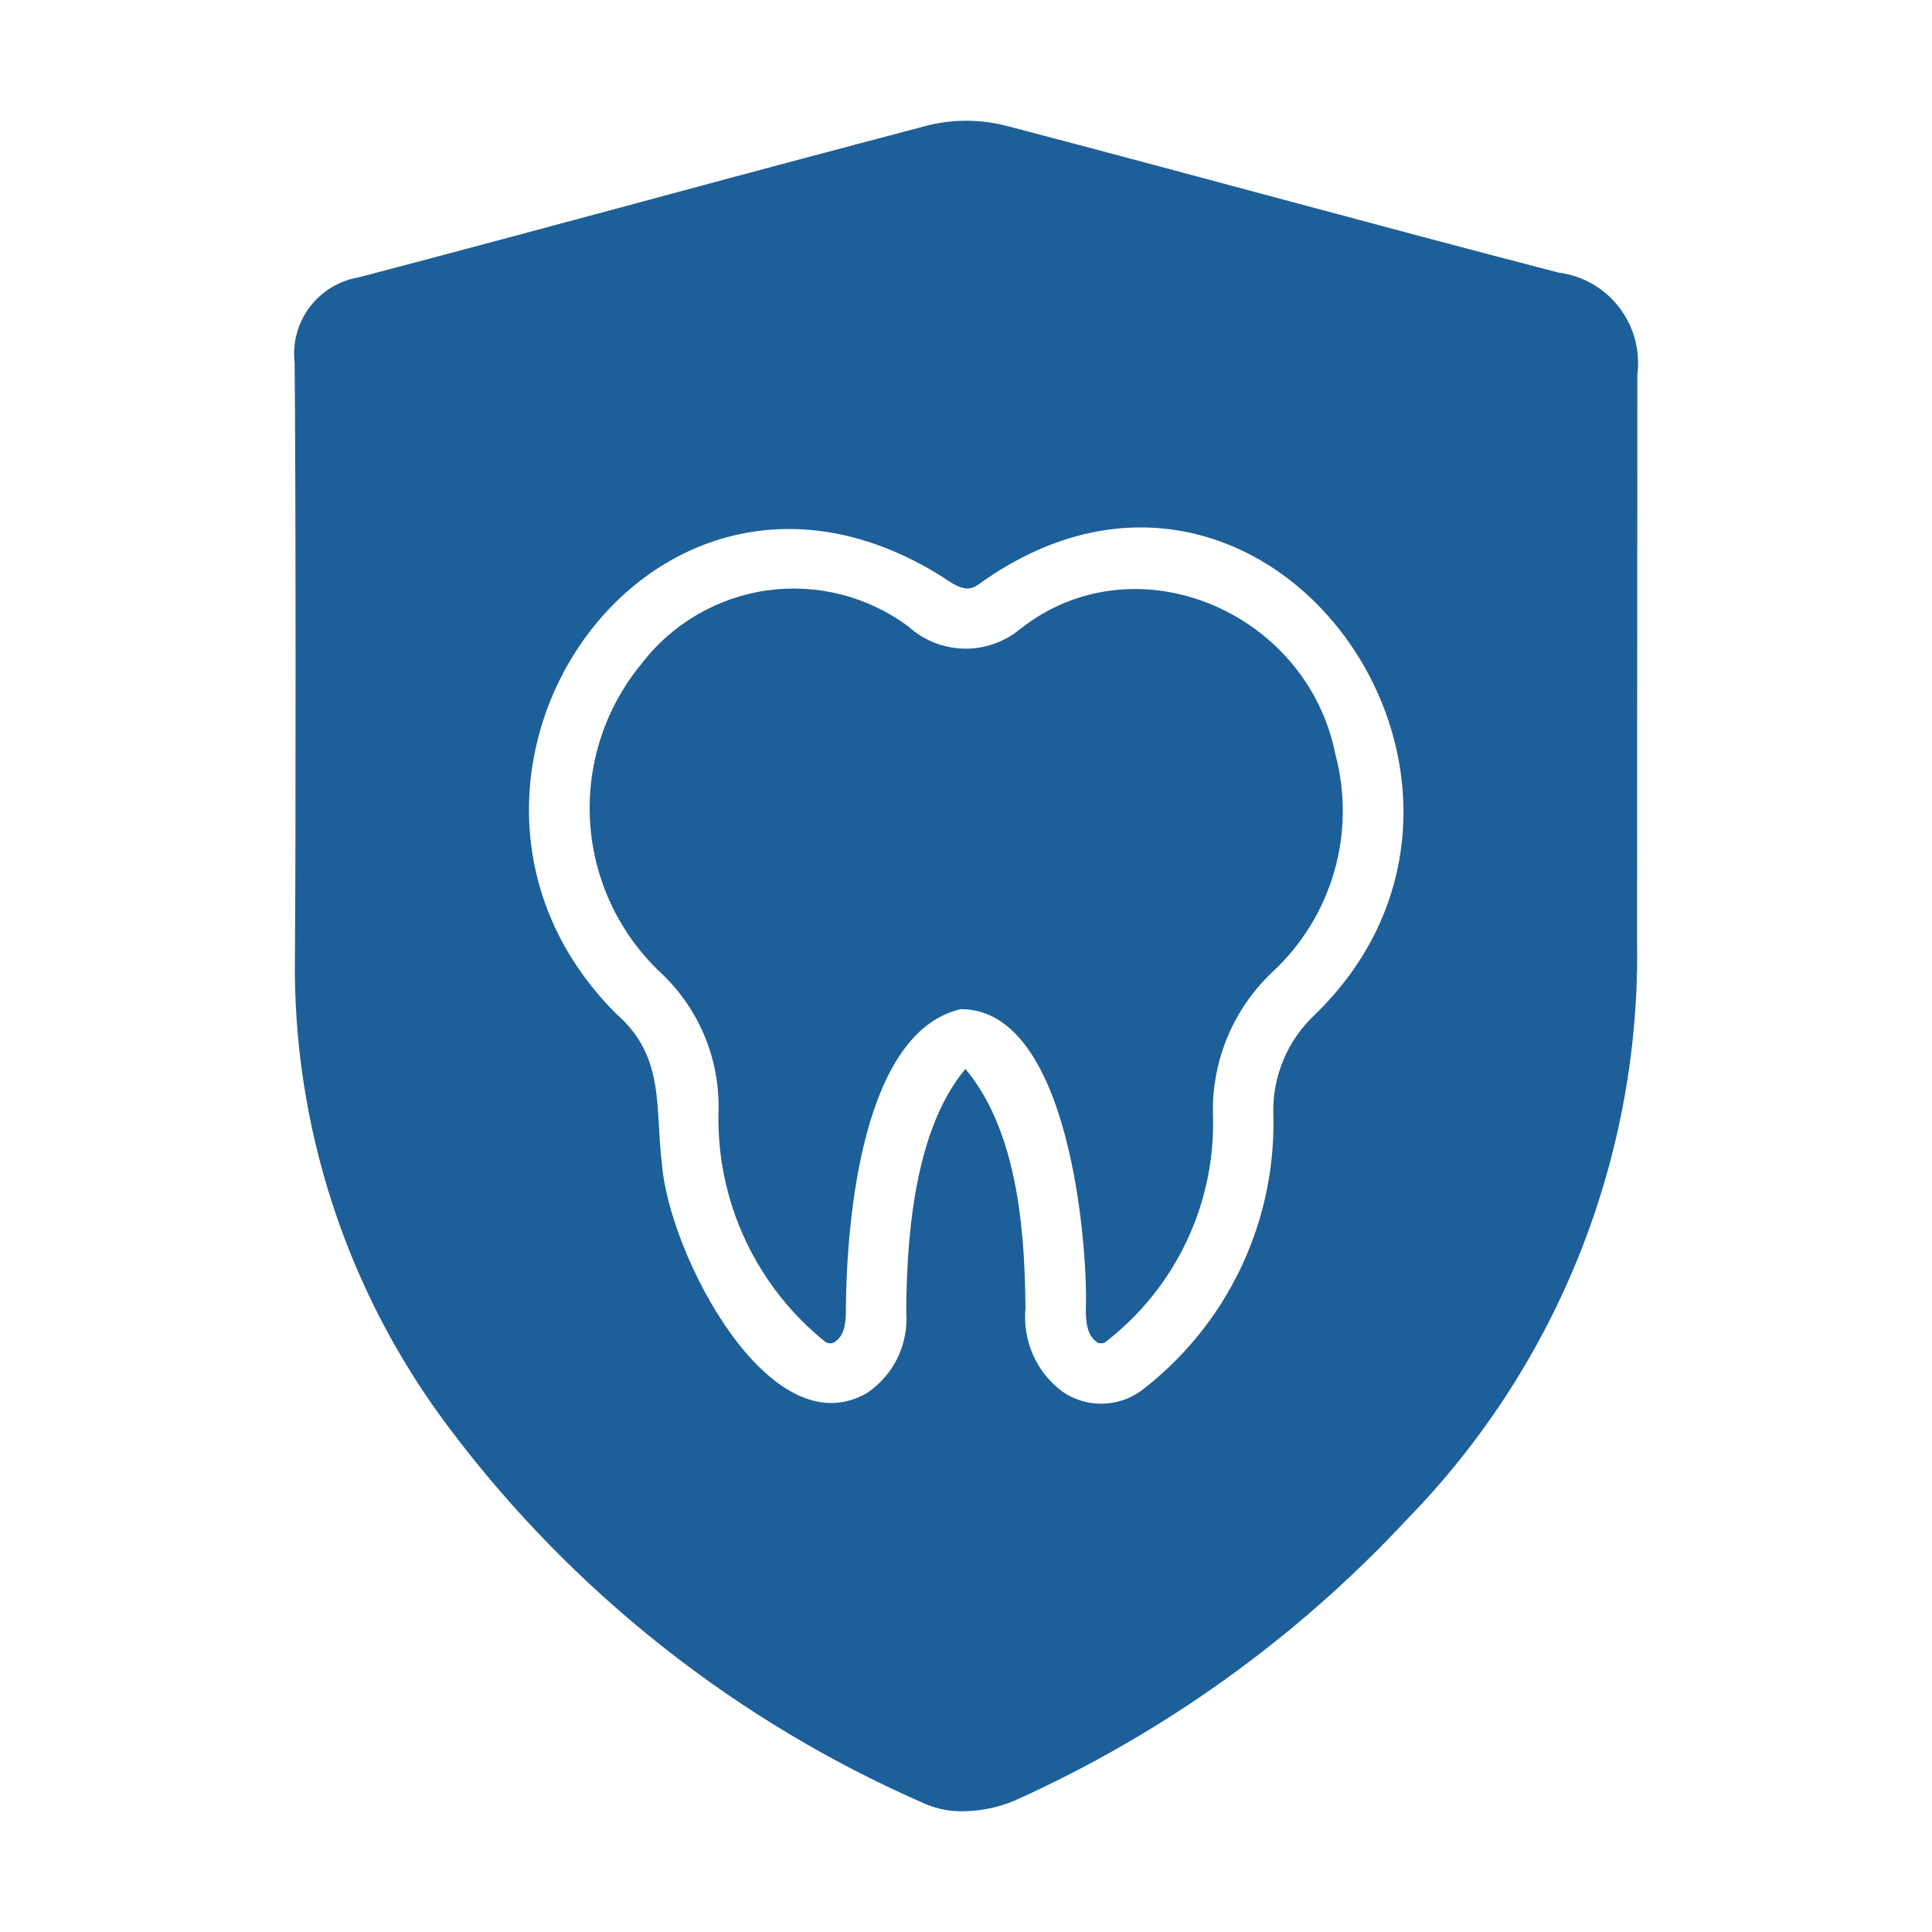
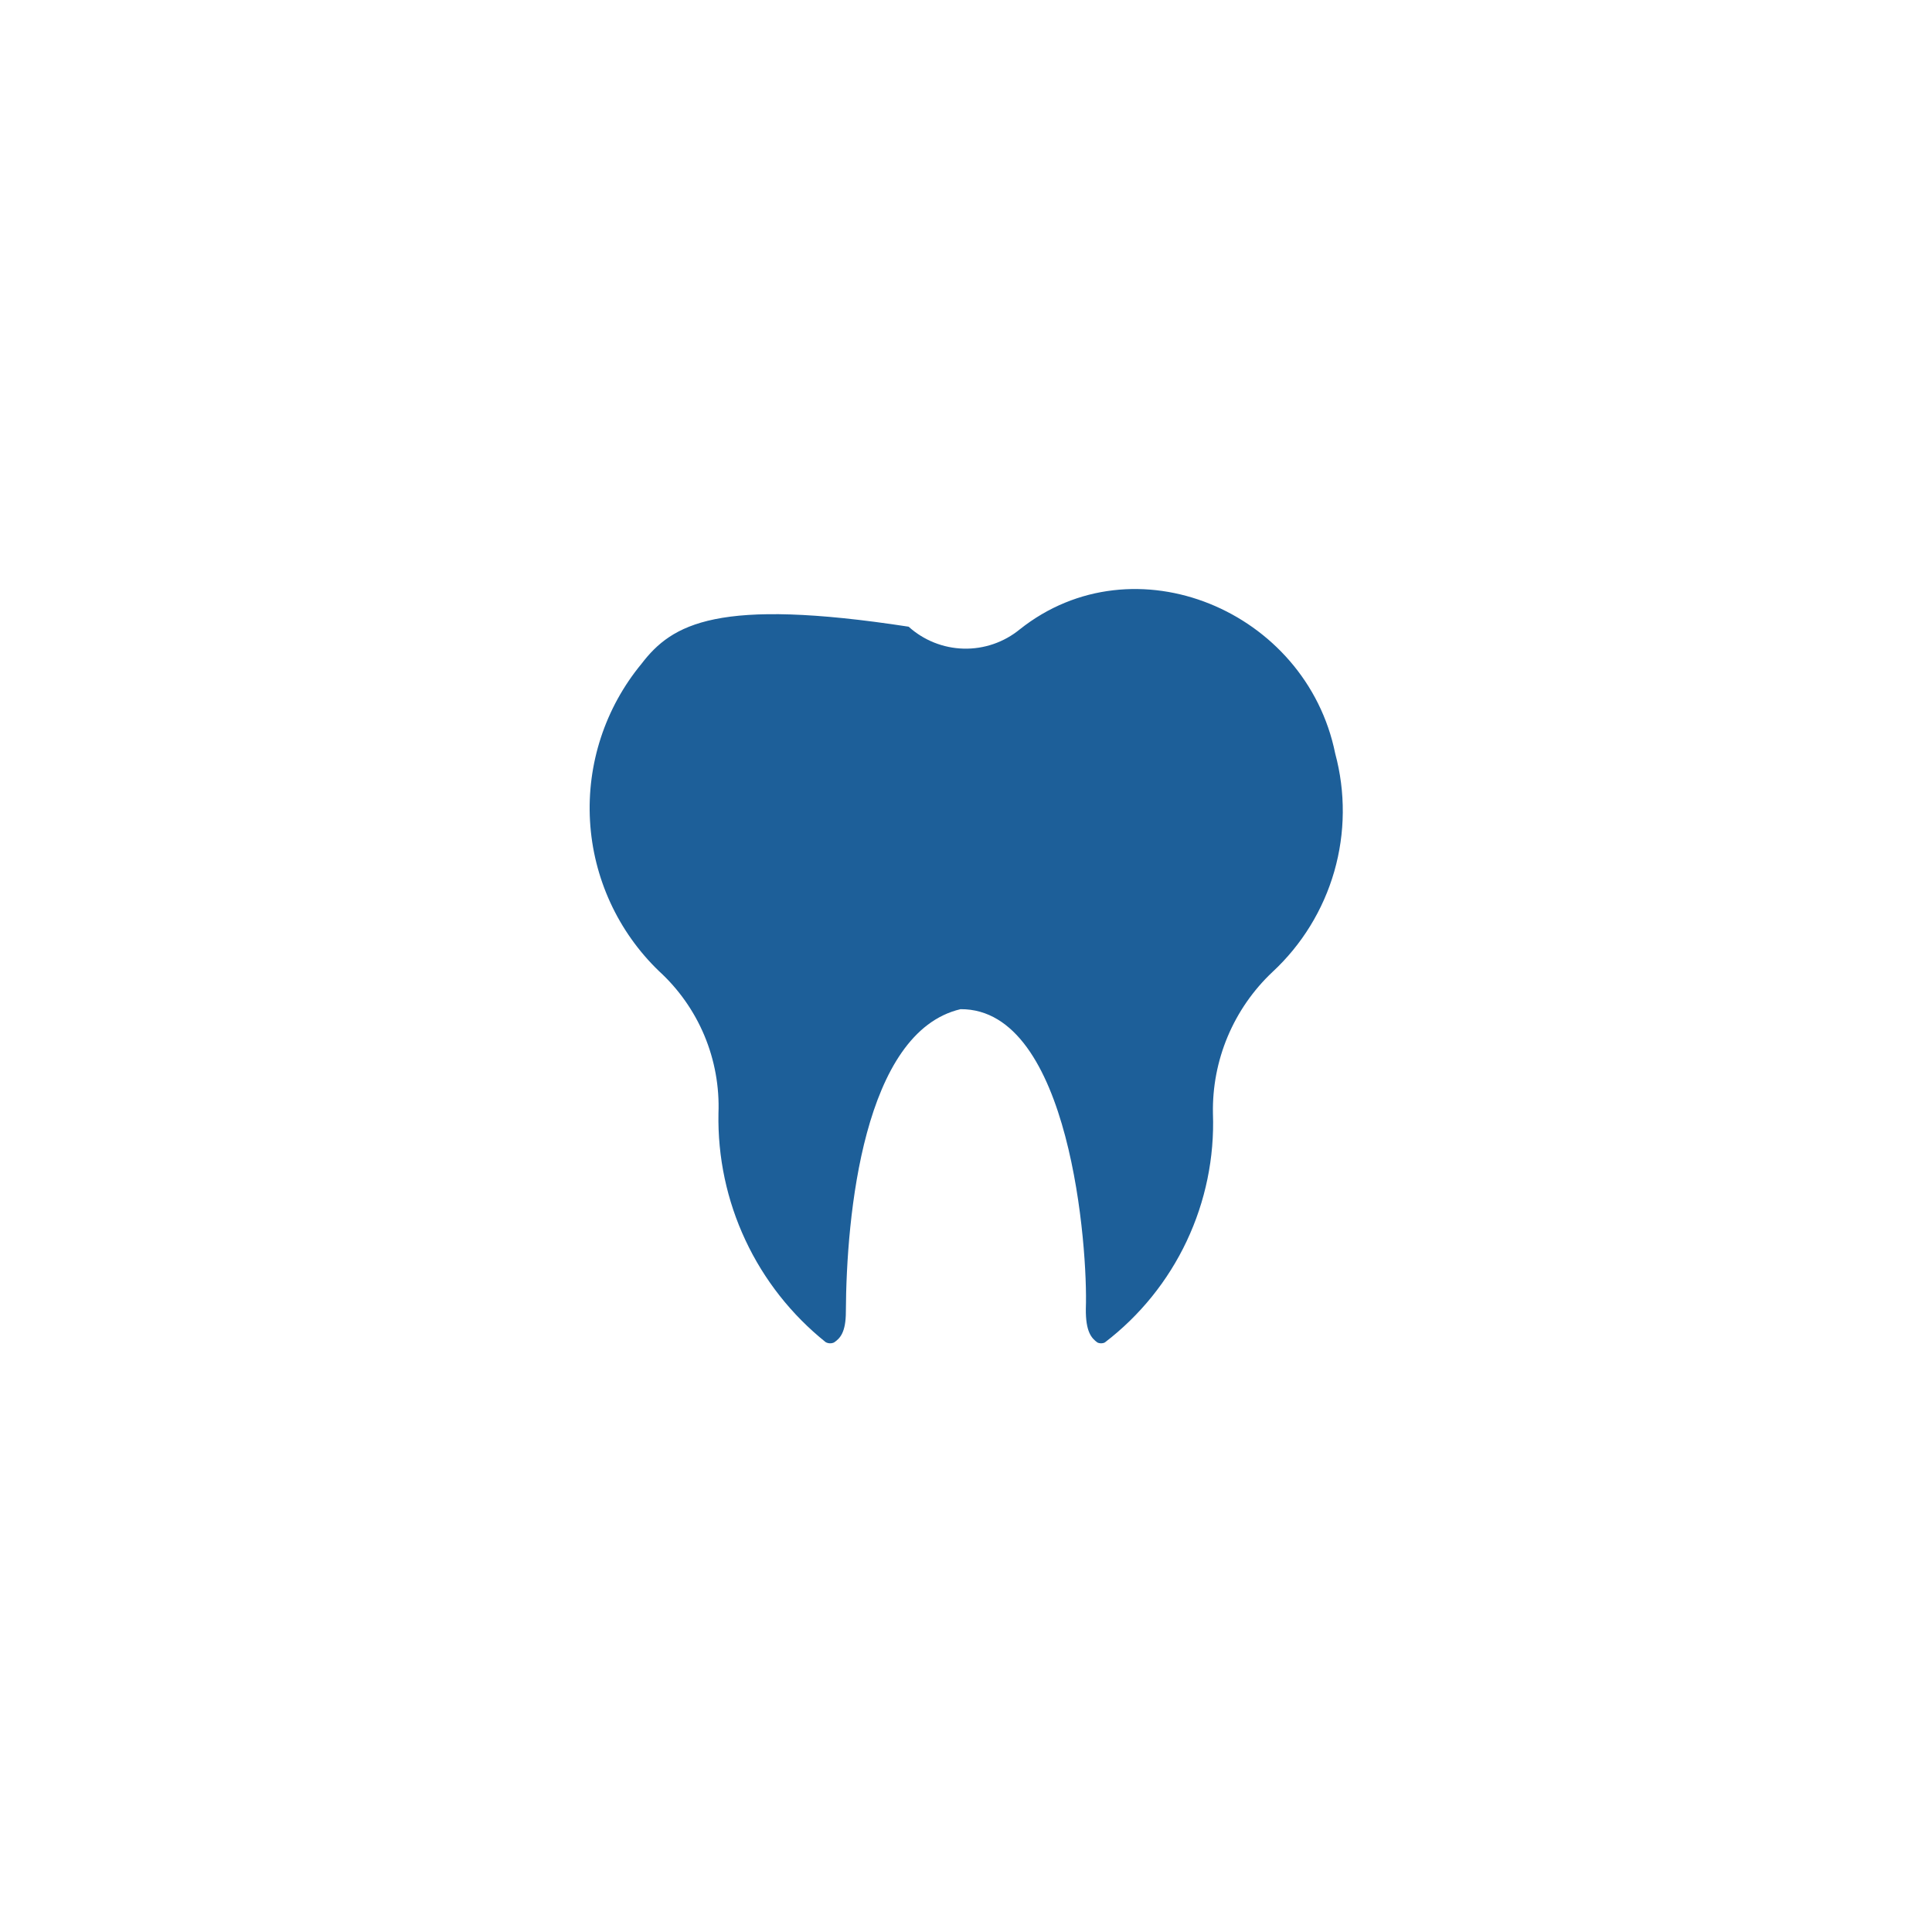
<svg xmlns="http://www.w3.org/2000/svg" width="72" height="72" viewBox="0 0 72 72" fill="none">
-   <path d="M58.084 10.159C51.254 8.389 44.425 6.5 37.597 4.714C36.631 4.449 35.614 4.43 34.639 4.658C31.095 5.591 27.555 6.536 24.019 7.493C20.464 8.449 16.92 9.405 13.354 10.339C12.628 10.464 11.977 10.863 11.536 11.453C11.094 12.043 10.896 12.779 10.98 13.511C11.025 17.505 11.025 32.141 10.991 35.55C10.883 41.947 12.927 48.195 16.796 53.291C21.394 59.386 27.491 64.187 34.492 67.23C34.933 67.418 35.409 67.51 35.888 67.5C36.565 67.495 37.235 67.354 37.856 67.084C43.369 64.598 48.329 61.038 52.447 56.61C55.234 53.754 57.425 50.372 58.895 46.663C60.364 42.953 61.083 38.988 61.009 34.999L61.02 13.95C61.133 13.058 60.887 12.158 60.336 11.447C59.786 10.736 58.976 10.273 58.084 10.159ZM48.994 37.822C48.493 38.291 48.097 38.86 47.832 39.492C47.566 40.124 47.437 40.805 47.453 41.49C47.513 43.484 47.096 45.463 46.237 47.263C45.378 49.063 44.101 50.633 42.514 51.84C42.086 52.145 41.573 52.31 41.047 52.312C40.522 52.314 40.008 52.153 39.578 51.851C39.105 51.495 38.732 51.023 38.494 50.482C38.256 49.94 38.16 49.346 38.216 48.758C38.191 46.363 38.045 42.29 35.978 39.836C34.25 41.907 33.789 45.426 33.773 48.881C33.819 49.469 33.71 50.059 33.455 50.59C33.2 51.122 32.809 51.576 32.321 51.907C28.69 54.025 24.934 46.729 24.671 43.403C24.404 41.286 24.806 39.387 22.972 37.789C14.423 29.259 24.177 14.619 35.122 21.499C35.977 22.106 36.191 21.994 36.641 21.656C47.255 14.238 57.86 29.218 48.994 37.822Z" fill="#1D5F99" />
-   <path d="M49.759 28.08C48.682 22.759 42.272 20.06 38.002 23.456C37.414 23.937 36.673 24.191 35.914 24.173C35.154 24.154 34.426 23.864 33.862 23.355C32.355 22.229 30.464 21.742 28.6 22.001C26.736 22.26 25.049 23.244 23.906 24.739C22.552 26.379 21.867 28.47 21.988 30.593C22.109 32.716 23.027 34.716 24.559 36.191C25.291 36.86 25.869 37.681 26.252 38.596C26.634 39.511 26.813 40.499 26.775 41.49C26.744 43.122 27.087 44.74 27.78 46.218C28.472 47.697 29.495 48.996 30.769 50.017C30.817 50.044 30.87 50.059 30.925 50.061C30.98 50.063 31.034 50.052 31.084 50.029C31.297 49.883 31.523 49.669 31.523 48.881C31.541 45.293 32.175 38.46 35.797 37.609C39.897 37.585 40.547 46.549 40.466 48.769C40.455 49.635 40.68 49.871 40.894 50.029C40.937 50.051 40.986 50.062 41.034 50.062C41.083 50.062 41.131 50.051 41.175 50.029C42.478 49.032 43.524 47.738 44.224 46.254C44.925 44.77 45.261 43.141 45.203 41.501C45.183 40.516 45.371 39.537 45.752 38.629C46.134 37.72 46.702 36.901 47.419 36.225C48.514 35.21 49.311 33.914 49.724 32.478C50.136 31.043 50.148 29.522 49.759 28.08Z" fill="#1D5F99" />
+   <path d="M49.759 28.08C48.682 22.759 42.272 20.06 38.002 23.456C37.414 23.937 36.673 24.191 35.914 24.173C35.154 24.154 34.426 23.864 33.862 23.355C26.736 22.26 25.049 23.244 23.906 24.739C22.552 26.379 21.867 28.47 21.988 30.593C22.109 32.716 23.027 34.716 24.559 36.191C25.291 36.86 25.869 37.681 26.252 38.596C26.634 39.511 26.813 40.499 26.775 41.49C26.744 43.122 27.087 44.74 27.78 46.218C28.472 47.697 29.495 48.996 30.769 50.017C30.817 50.044 30.87 50.059 30.925 50.061C30.98 50.063 31.034 50.052 31.084 50.029C31.297 49.883 31.523 49.669 31.523 48.881C31.541 45.293 32.175 38.46 35.797 37.609C39.897 37.585 40.547 46.549 40.466 48.769C40.455 49.635 40.68 49.871 40.894 50.029C40.937 50.051 40.986 50.062 41.034 50.062C41.083 50.062 41.131 50.051 41.175 50.029C42.478 49.032 43.524 47.738 44.224 46.254C44.925 44.77 45.261 43.141 45.203 41.501C45.183 40.516 45.371 39.537 45.752 38.629C46.134 37.72 46.702 36.901 47.419 36.225C48.514 35.21 49.311 33.914 49.724 32.478C50.136 31.043 50.148 29.522 49.759 28.08Z" fill="#1D5F99" />
</svg>